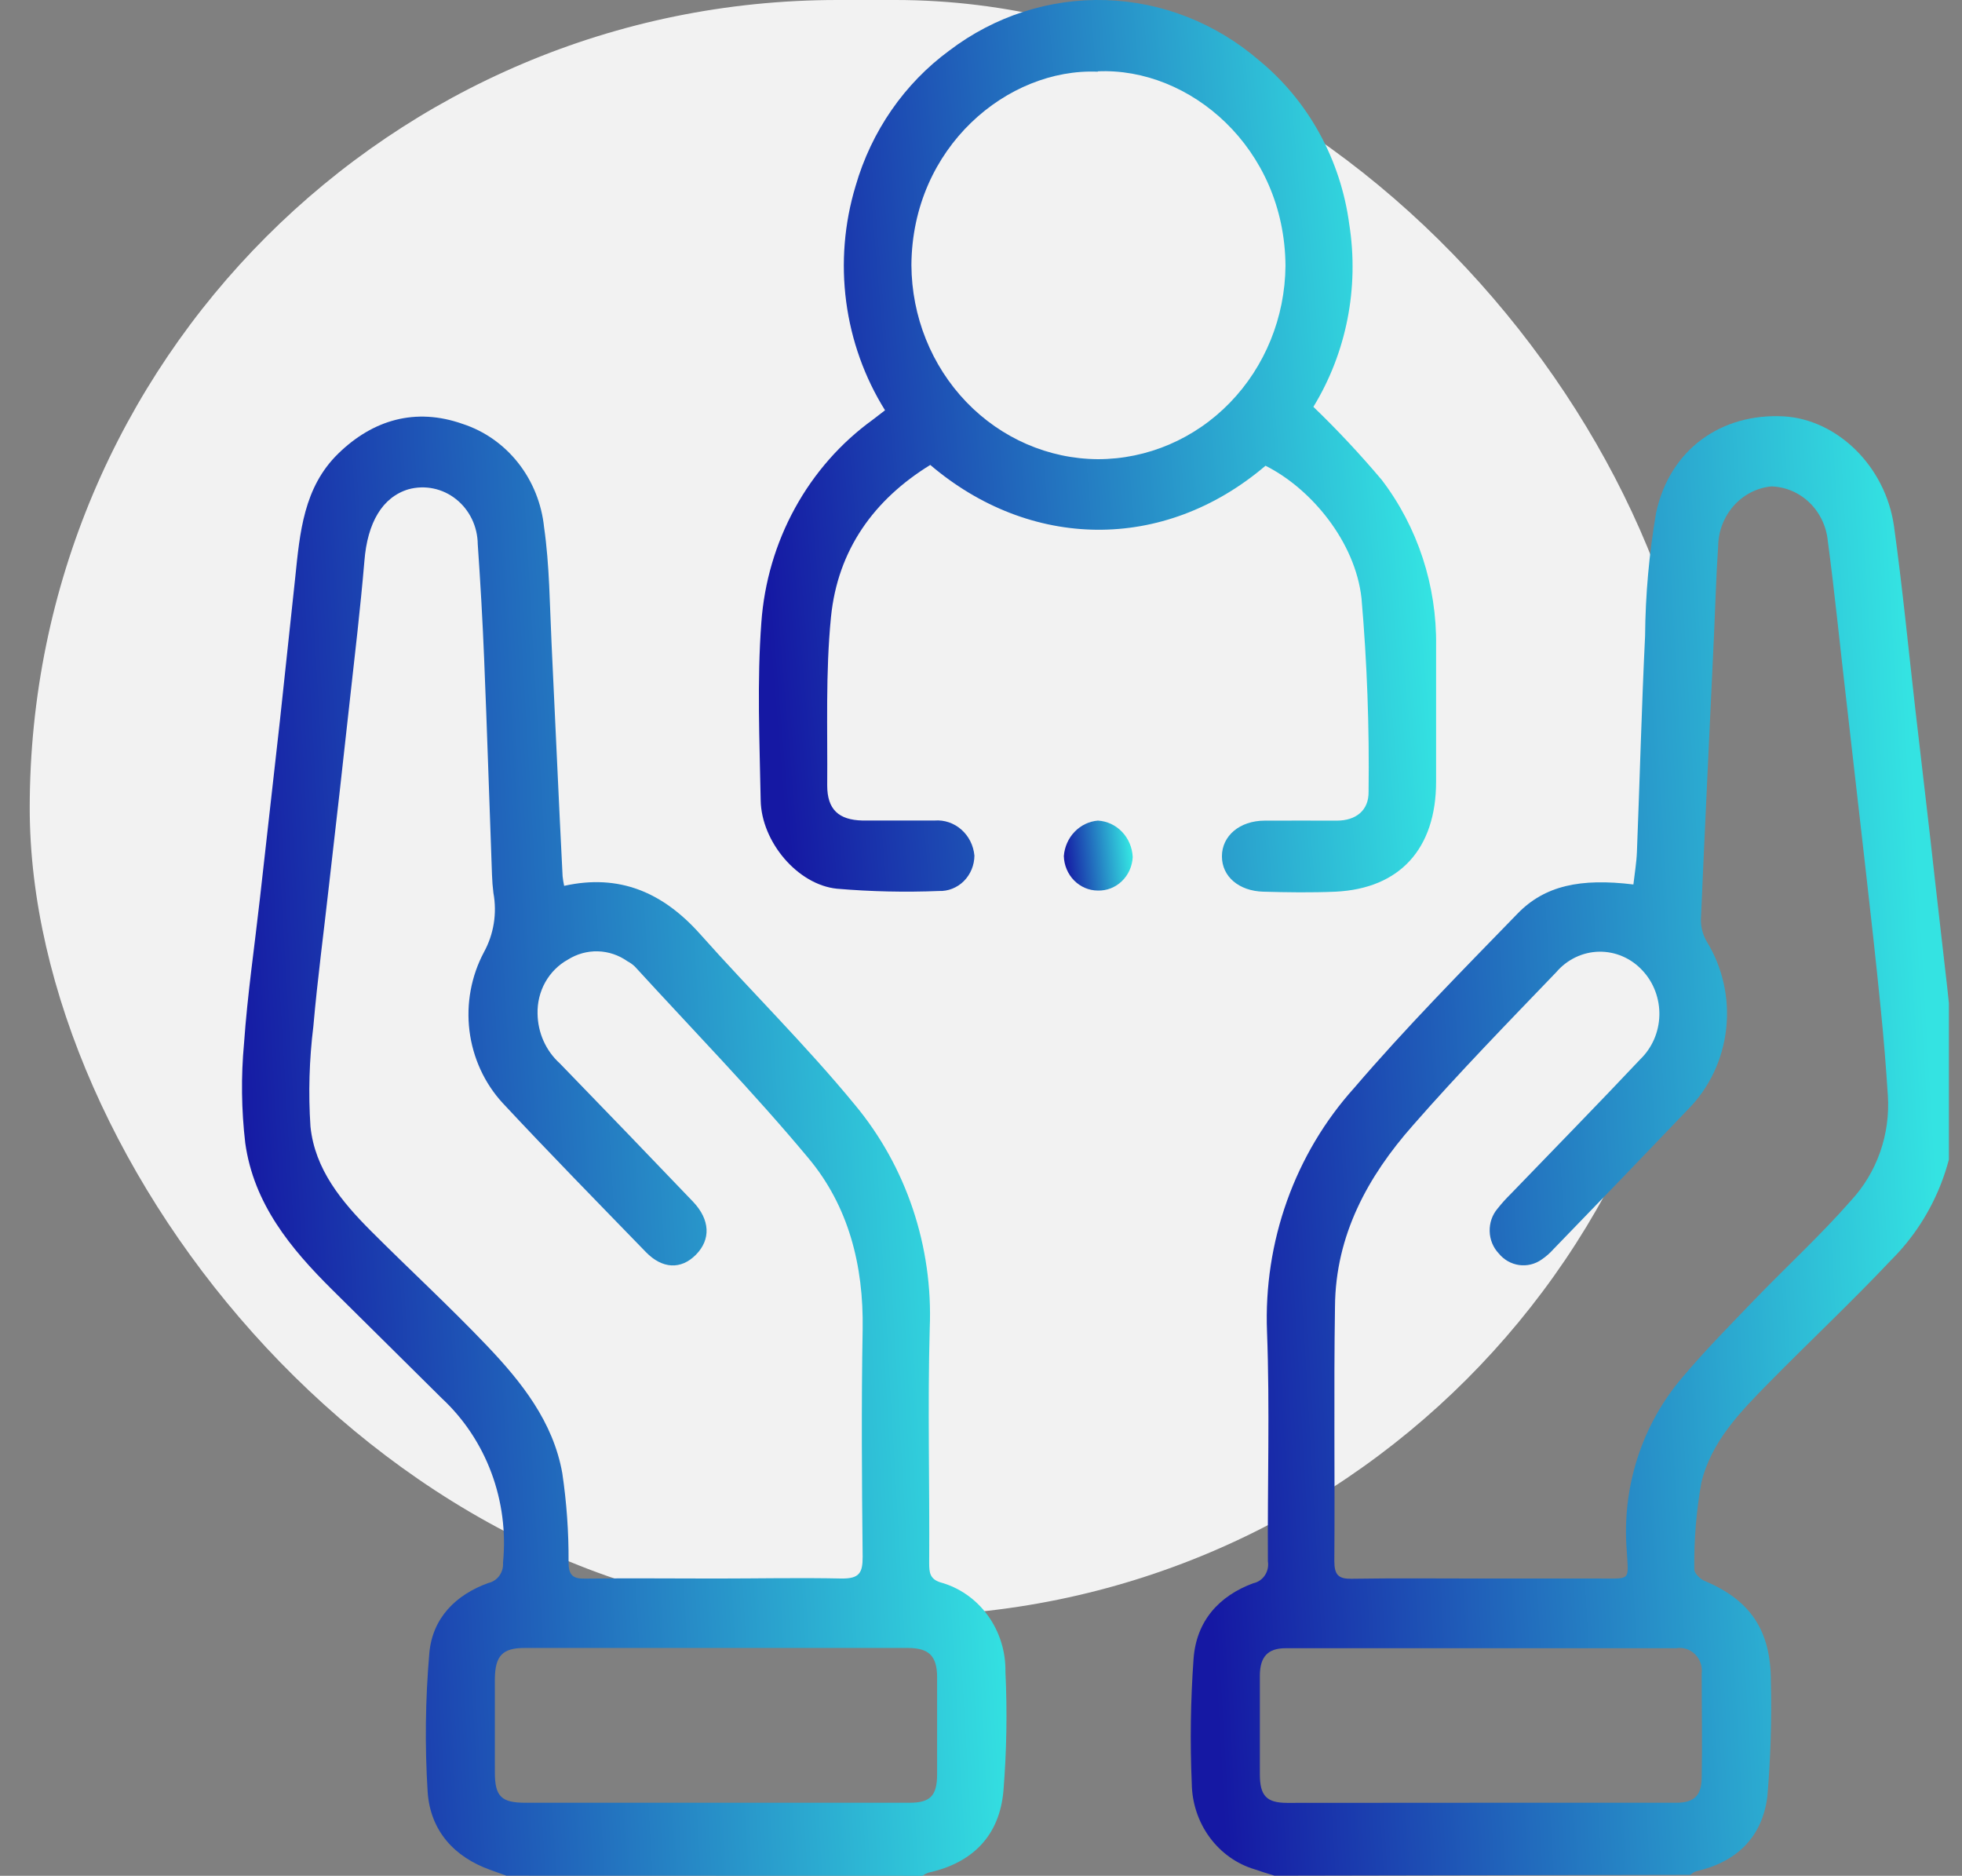
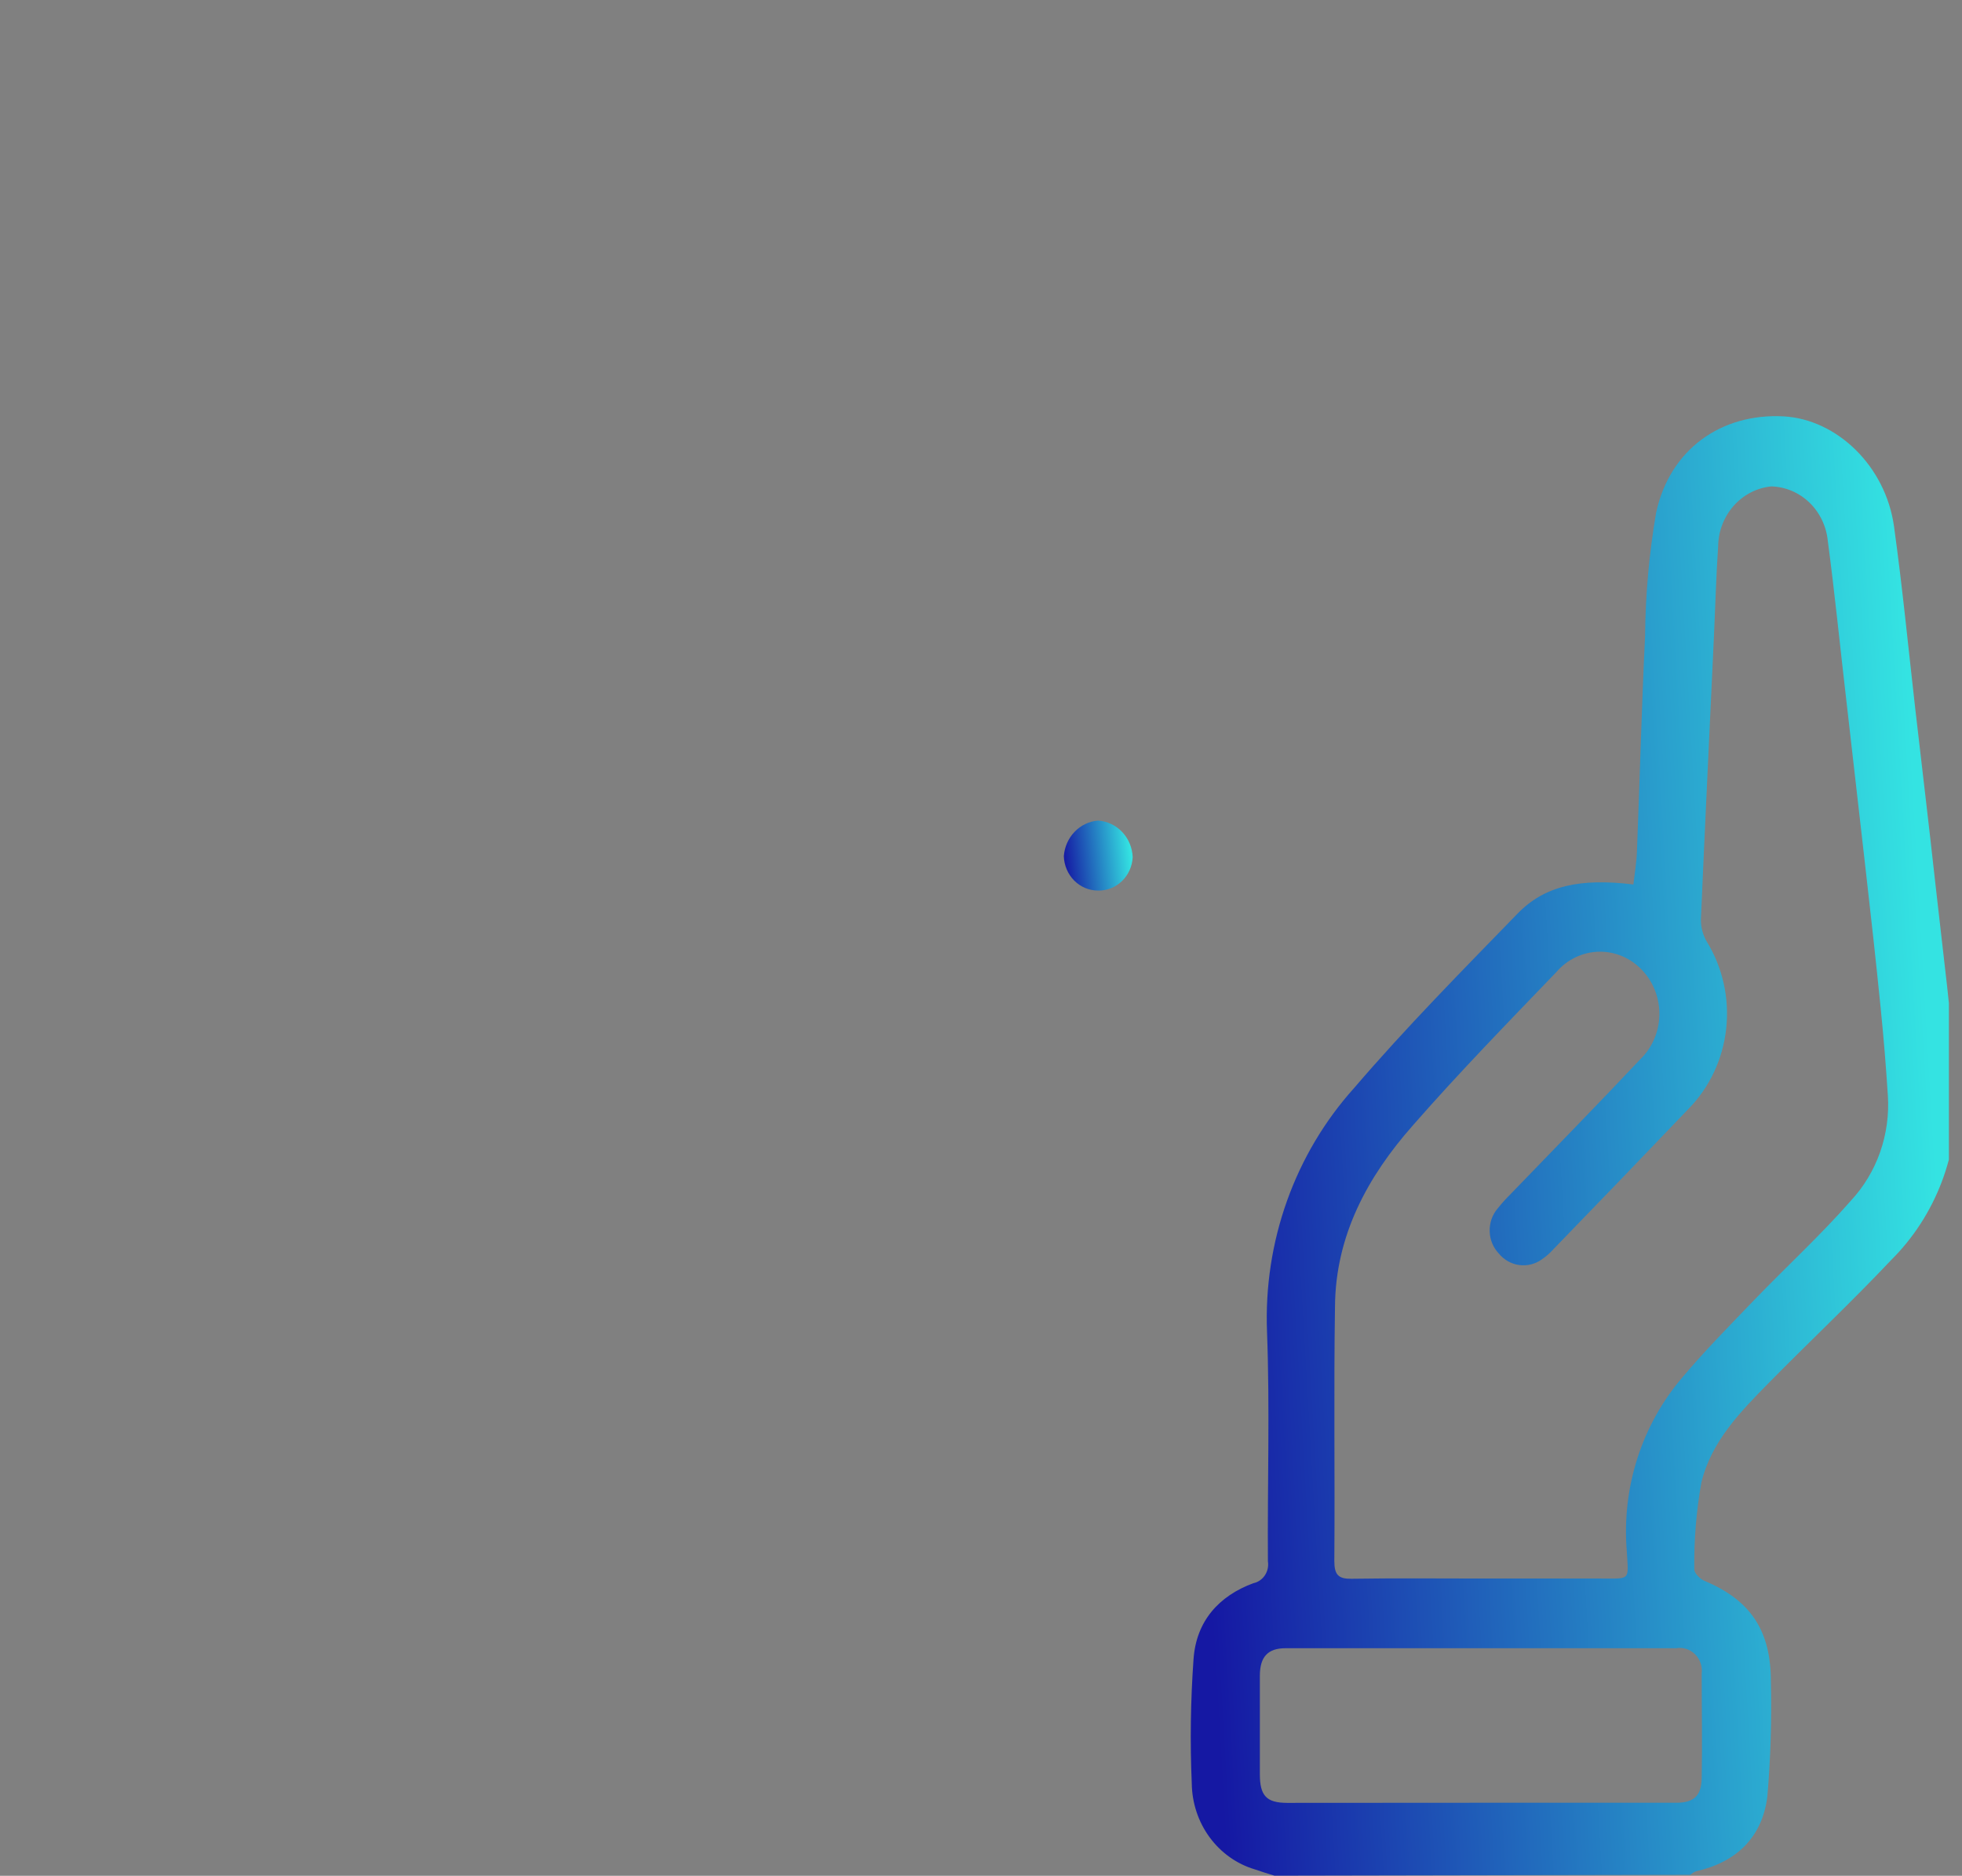
<svg xmlns="http://www.w3.org/2000/svg" width="68" height="65" viewBox="0 0 68 65" fill="none">
  <rect x="0" y="0" width="68" height="65" fill="#808080" stroke="none" />
  <g clip-path="url(#clip0_108_2854)">
-     <rect x="1.03" width="58" height="56" rx="28" fill="#F2F2F2" />
-     <path d="M17.549 64.996L16.994 64.797C15.747 64.352 14.914 63.444 14.822 62.096C14.722 60.496 14.742 58.89 14.879 57.294C14.986 56.056 15.809 55.257 16.925 54.855C17.078 54.821 17.213 54.732 17.307 54.602C17.401 54.472 17.446 54.312 17.434 54.15C17.538 53.094 17.4 52.027 17.031 51.036C16.662 50.046 16.073 49.161 15.311 48.453C14.049 47.196 12.776 45.947 11.51 44.689C10.079 43.269 8.795 41.721 8.5 39.609C8.366 38.461 8.351 37.302 8.458 36.151C8.576 34.472 8.821 32.805 9.009 31.13C9.241 29.077 9.471 27.026 9.701 24.975C9.879 23.326 10.057 21.672 10.232 20.014C10.393 18.454 10.523 16.891 11.72 15.721C12.917 14.552 14.397 14.11 16.038 14.691C16.792 14.937 17.46 15.407 17.961 16.043C18.462 16.68 18.773 17.454 18.857 18.271C19.048 19.6 19.052 20.965 19.117 22.314C19.247 24.995 19.361 27.681 19.499 30.362C19.511 30.475 19.528 30.586 19.553 30.697C21.465 30.271 22.976 30.923 24.265 32.368C26.035 34.357 27.932 36.219 29.619 38.272C31.41 40.417 32.342 43.195 32.223 46.034C32.147 48.743 32.223 51.453 32.204 54.166C32.204 54.485 32.227 54.715 32.587 54.831C33.243 55.009 33.823 55.412 34.233 55.975C34.643 56.538 34.859 57.228 34.847 57.934C34.912 59.307 34.889 60.682 34.778 62.052C34.644 63.615 33.703 64.555 32.189 64.889C32.112 64.915 32.04 64.952 31.974 65L17.549 64.996ZM24.796 54.7C26.265 54.7 27.729 54.668 29.19 54.7C29.776 54.7 29.902 54.508 29.898 53.944C29.871 51.318 29.852 48.692 29.898 46.07C29.936 43.846 29.405 41.789 28.02 40.134C26.108 37.838 24.016 35.694 22 33.49C21.924 33.419 21.839 33.358 21.748 33.311C21.445 33.096 21.088 32.976 20.721 32.966C20.354 32.956 19.993 33.057 19.679 33.255C19.354 33.435 19.084 33.706 18.898 34.036C18.713 34.368 18.621 34.746 18.631 35.129C18.636 35.454 18.706 35.776 18.838 36.071C18.97 36.366 19.16 36.63 19.396 36.843C20.941 38.435 22.482 40.034 24.02 41.642C24.616 42.27 24.639 42.955 24.119 43.48C23.599 44.005 22.953 43.969 22.39 43.392C20.727 41.678 19.056 39.975 17.419 38.22C16.79 37.535 16.388 36.658 16.271 35.718C16.155 34.779 16.331 33.825 16.772 32.996C17.114 32.375 17.231 31.646 17.101 30.943C17.075 30.736 17.059 30.526 17.052 30.315C16.96 27.82 16.883 25.326 16.78 22.835C16.726 21.502 16.65 20.173 16.558 18.856C16.555 18.554 16.485 18.256 16.355 17.986C16.224 17.716 16.037 17.48 15.805 17.297C15.574 17.113 15.306 16.987 15.021 16.928C14.736 16.869 14.441 16.878 14.16 16.954C13.25 17.225 12.734 18.116 12.63 19.437C12.489 21.092 12.294 22.743 12.11 24.398C11.885 26.471 11.648 28.54 11.41 30.613C11.227 32.264 11.005 33.911 10.86 35.57C10.718 36.719 10.684 37.88 10.76 39.036C10.913 40.528 11.846 41.642 12.852 42.652C14.187 43.989 15.575 45.266 16.876 46.631C18.069 47.884 19.17 49.261 19.488 51.047C19.639 52.066 19.712 53.096 19.706 54.127C19.706 54.568 19.84 54.711 20.268 54.703C21.786 54.684 23.293 54.7 24.796 54.7ZM24.796 62.47H31.523C32.242 62.47 32.476 62.227 32.479 61.491C32.479 60.372 32.479 59.251 32.479 58.129C32.479 57.389 32.204 57.111 31.477 57.106H18.18C17.415 57.106 17.162 57.377 17.151 58.173C17.151 59.251 17.151 60.333 17.151 61.411C17.151 62.263 17.38 62.47 18.226 62.47H24.796Z" fill="url(#paint0_linear_108_2854)" />
    <path d="M44.17 64.996C43.94 64.925 43.711 64.857 43.485 64.777C42.863 64.591 42.316 64.201 41.923 63.666C41.531 63.131 41.314 62.478 41.305 61.805C41.243 60.369 41.264 58.93 41.366 57.496C41.458 56.164 42.257 55.3 43.435 54.863C43.599 54.83 43.743 54.732 43.838 54.59C43.933 54.448 43.971 54.273 43.944 54.103C43.925 51.457 44.013 48.807 43.913 46.146C43.853 44.6 44.089 43.058 44.607 41.609C45.125 40.16 45.915 38.832 46.931 37.703C48.728 35.606 50.671 33.641 52.595 31.66C53.54 30.685 54.779 30.426 56.611 30.649C56.653 30.275 56.718 29.901 56.733 29.527C56.832 27.032 56.894 24.538 57.016 22.043C57.028 20.61 57.156 19.181 57.398 17.77C57.873 15.562 59.666 14.313 61.819 14.428C63.667 14.532 65.353 16.151 65.644 18.244C65.935 20.337 66.141 22.465 66.382 24.578C66.615 26.607 66.86 28.636 67.082 30.665C67.342 33.032 67.667 35.399 67.797 37.775C67.852 38.867 67.678 39.959 67.29 40.975C66.901 41.991 66.305 42.908 65.545 43.663C64.164 45.127 62.695 46.504 61.284 47.94C60.309 48.931 59.307 49.961 58.967 51.373C58.79 52.367 58.708 53.375 58.722 54.385C58.722 54.517 58.928 54.724 59.081 54.783C60.672 55.452 61.376 56.502 61.376 58.268C61.408 59.596 61.367 60.924 61.254 62.247C61.078 63.691 60.152 64.539 58.779 64.845C58.708 64.875 58.642 64.916 58.584 64.968L44.17 64.996ZM51.34 54.7H55.49C56.53 54.7 56.442 54.783 56.381 53.737C56.294 52.65 56.42 51.556 56.753 50.522C57.086 49.487 57.618 48.534 58.316 47.721C59.104 46.786 59.965 45.915 60.814 45.032C61.923 43.882 63.108 42.796 64.153 41.602C64.599 41.121 64.943 40.549 65.163 39.921C65.383 39.293 65.474 38.624 65.43 37.958C65.365 36.947 65.284 35.941 65.181 34.934C65.021 33.323 64.841 31.711 64.657 30.1C64.432 28.111 64.198 26.085 63.969 24.076C63.762 22.298 63.586 20.52 63.349 18.745C63.299 18.236 63.073 17.764 62.713 17.416C62.352 17.068 61.883 16.869 61.391 16.855C60.891 16.904 60.425 17.145 60.085 17.529C59.745 17.915 59.553 18.417 59.548 18.94C59.479 19.951 59.452 20.965 59.406 21.98C59.253 25.274 59.093 28.564 58.951 31.858C58.948 32.127 59.017 32.392 59.15 32.622C59.704 33.519 59.943 34.588 59.827 35.647C59.711 36.706 59.246 37.691 58.511 38.435C56.961 40.058 55.406 41.674 53.846 43.281C53.722 43.421 53.582 43.544 53.429 43.647C53.2 43.808 52.922 43.875 52.648 43.836C52.374 43.797 52.124 43.655 51.945 43.436C51.75 43.23 51.637 42.956 51.63 42.667C51.622 42.378 51.719 42.097 51.903 41.881C52.046 41.701 52.199 41.531 52.362 41.371C53.861 39.816 55.371 38.276 56.852 36.704C57.053 36.51 57.215 36.275 57.329 36.014C57.442 35.753 57.504 35.471 57.511 35.185C57.518 34.899 57.47 34.615 57.37 34.348C57.27 34.081 57.12 33.838 56.928 33.633C56.734 33.422 56.5 33.254 56.24 33.142C55.981 33.029 55.702 32.974 55.421 32.979C55.14 32.984 54.863 33.05 54.608 33.172C54.352 33.294 54.124 33.47 53.937 33.689C52.255 35.439 50.56 37.178 48.966 39C47.409 40.763 46.288 42.8 46.269 45.27C46.223 48.215 46.269 51.155 46.246 54.095C46.246 54.576 46.392 54.715 46.839 54.708C48.35 54.684 49.837 54.7 51.34 54.7ZM51.318 62.47C53.574 62.47 55.83 62.47 58.091 62.47C58.703 62.47 58.967 62.235 58.978 61.618C59.001 60.425 58.978 59.207 58.978 58.002C58.993 57.879 58.981 57.754 58.941 57.636C58.902 57.519 58.837 57.413 58.751 57.327C58.665 57.241 58.561 57.177 58.447 57.14C58.333 57.103 58.212 57.094 58.094 57.115C53.582 57.115 49.068 57.115 44.552 57.115C43.94 57.115 43.669 57.417 43.665 58.053C43.665 59.195 43.665 60.337 43.665 61.483C43.665 62.227 43.894 62.47 44.602 62.474L51.318 62.47Z" fill="url(#paint1_linear_108_2854)" />
-     <path d="M43.861 16.139C40.312 19.159 35.684 19.043 32.242 16.111C30.303 17.305 29.033 19.043 28.8 21.387C28.609 23.316 28.685 25.274 28.67 27.219C28.67 28.055 29.072 28.413 29.89 28.433H32.391C32.729 28.407 33.062 28.52 33.32 28.748C33.579 28.976 33.74 29.3 33.772 29.65C33.77 29.815 33.737 29.979 33.674 30.13C33.611 30.282 33.519 30.419 33.405 30.533C33.29 30.647 33.154 30.736 33.006 30.795C32.857 30.854 32.699 30.881 32.54 30.875C31.362 30.923 30.182 30.896 29.006 30.796C27.645 30.657 26.39 29.173 26.364 27.733C26.326 25.68 26.234 23.615 26.387 21.574C26.487 20.178 26.885 18.822 27.553 17.607C28.221 16.391 29.14 15.346 30.245 14.547L30.674 14.217C29.964 13.08 29.504 11.794 29.327 10.451C29.151 9.108 29.262 7.74 29.653 6.447C30.201 4.546 31.347 2.891 32.907 1.748C34.477 0.556 36.385 -0.058 38.328 0.004C40.27 0.066 42.138 0.8 43.635 2.09C45.346 3.493 46.467 5.531 46.764 7.776C47.109 9.97 46.667 12.221 45.52 14.098C46.351 14.898 47.141 15.743 47.888 16.628C49.135 18.262 49.801 20.295 49.773 22.381C49.773 23.949 49.773 25.516 49.773 27.084C49.773 29.407 48.519 30.792 46.285 30.899C45.452 30.935 44.614 30.923 43.78 30.899C42.947 30.875 42.35 30.382 42.35 29.674C42.35 28.966 42.962 28.441 43.83 28.437C44.698 28.433 45.501 28.437 46.335 28.437C46.985 28.437 47.444 28.09 47.433 27.434C47.462 25.198 47.381 22.962 47.188 20.734C46.974 18.777 45.448 16.934 43.861 16.139ZM38.047 2.484C34.927 2.353 31.615 5.094 31.588 9.184C31.597 10.965 32.281 12.67 33.491 13.93C34.701 15.189 36.34 15.902 38.051 15.912C39.765 15.912 41.41 15.208 42.627 13.954C43.845 12.699 44.537 10.995 44.553 9.212C44.526 5.118 41.233 2.329 38.047 2.472V2.484Z" fill="url(#paint2_linear_108_2854)" />
    <path d="M38.049 30.86C37.742 30.859 37.448 30.733 37.228 30.511C37.008 30.288 36.88 29.985 36.871 29.666C36.895 29.348 37.027 29.049 37.244 28.824C37.46 28.599 37.747 28.461 38.053 28.436C38.369 28.454 38.667 28.593 38.89 28.827C39.113 29.061 39.244 29.373 39.258 29.702C39.242 30.021 39.106 30.321 38.88 30.537C38.654 30.754 38.356 30.869 38.049 30.86Z" fill="url(#paint3_linear_108_2854)" />
  </g>
  <defs>
    <linearGradient id="paint0_linear_108_2854" x1="9.688" y1="87.392" x2="39.022" y2="85.688" gradientUnits="userSpaceOnUse">
      <stop offset="0.042" stop-color="#1518A3" />
      <stop offset="0.925" stop-color="#34E3E2" />
    </linearGradient>
    <linearGradient id="paint1_linear_108_2854" x1="42.573" y1="87.393" x2="71.953" y2="85.684" gradientUnits="userSpaceOnUse">
      <stop offset="0.042" stop-color="#1518A3" />
      <stop offset="0.925" stop-color="#34E3E2" />
    </linearGradient>
    <linearGradient id="paint2_linear_108_2854" x1="27.454" y1="44.616" x2="53.346" y2="42.437" gradientUnits="userSpaceOnUse">
      <stop offset="0.042" stop-color="#1518A3" />
      <stop offset="0.925" stop-color="#34E3E2" />
    </linearGradient>
    <linearGradient id="paint3_linear_108_2854" x1="36.988" y1="31.933" x2="39.608" y2="31.647" gradientUnits="userSpaceOnUse">
      <stop offset="0.042" stop-color="#1518A3" />
      <stop offset="0.925" stop-color="#34E3E2" />
    </linearGradient>
    <clipPath id="clip0_108_2854">
      <rect width="66.785" height="65" fill="white" transform="translate(0.761)" />
    </clipPath>
  </defs>
</svg>